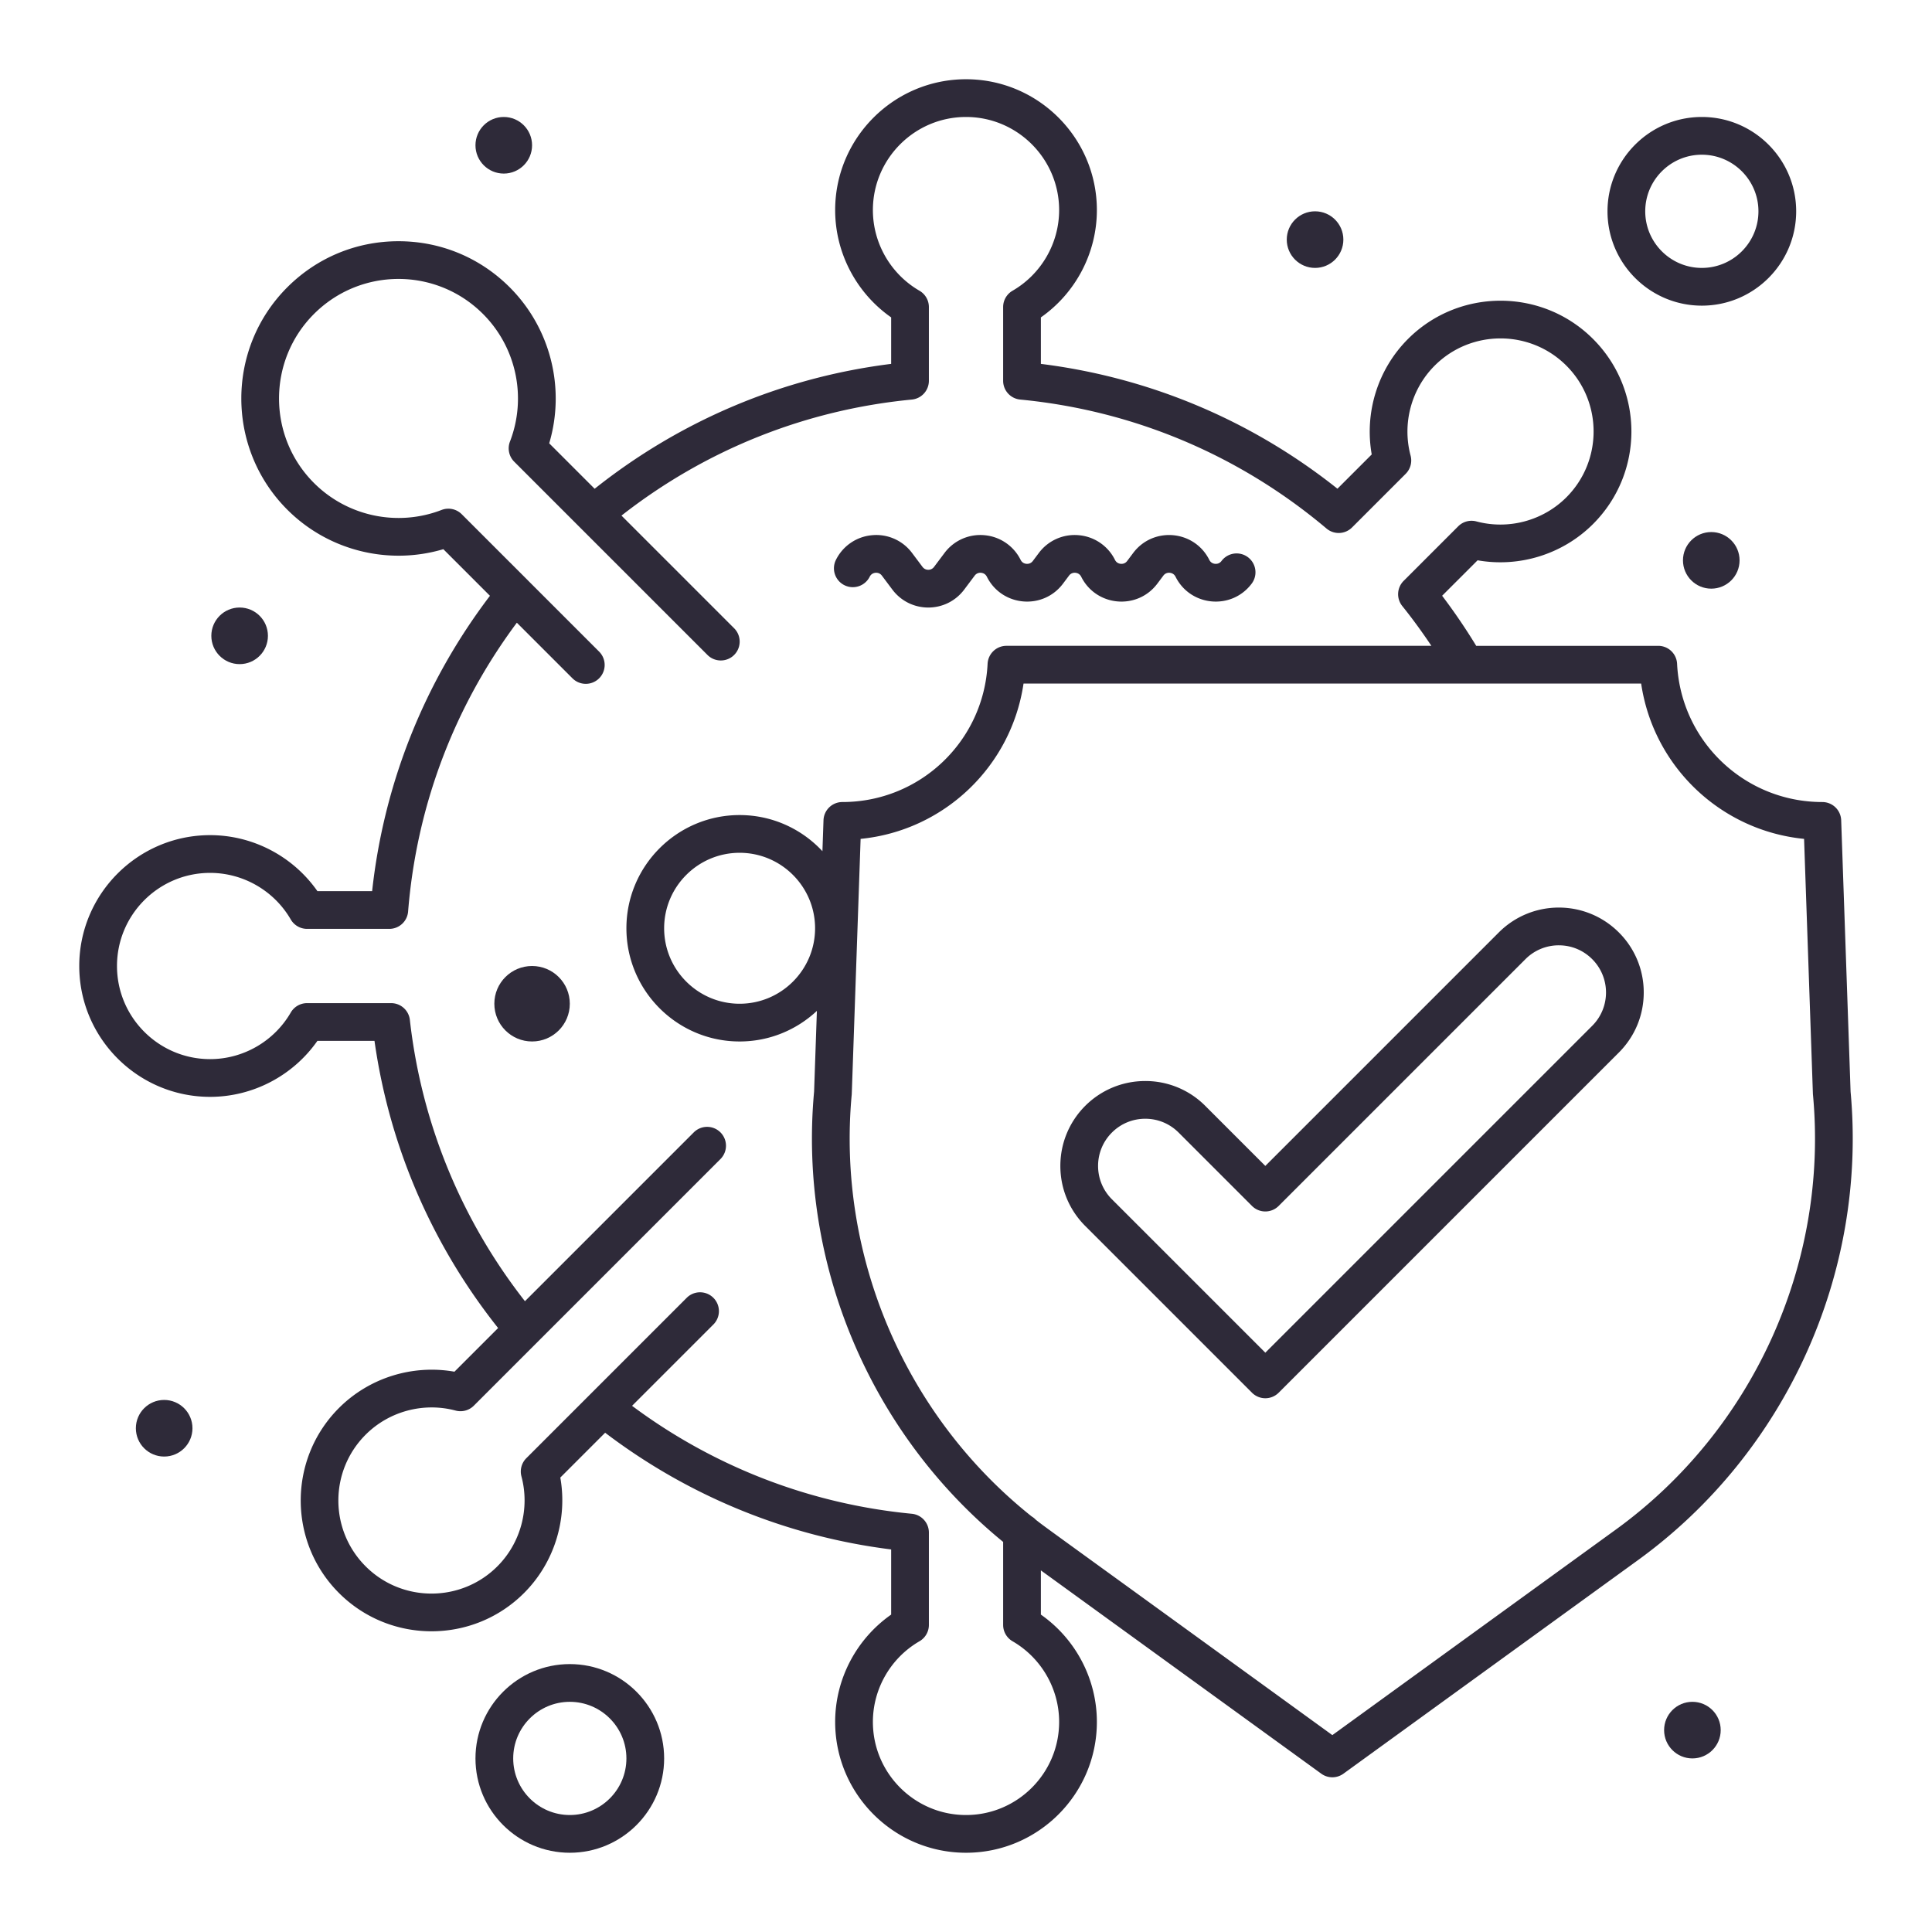
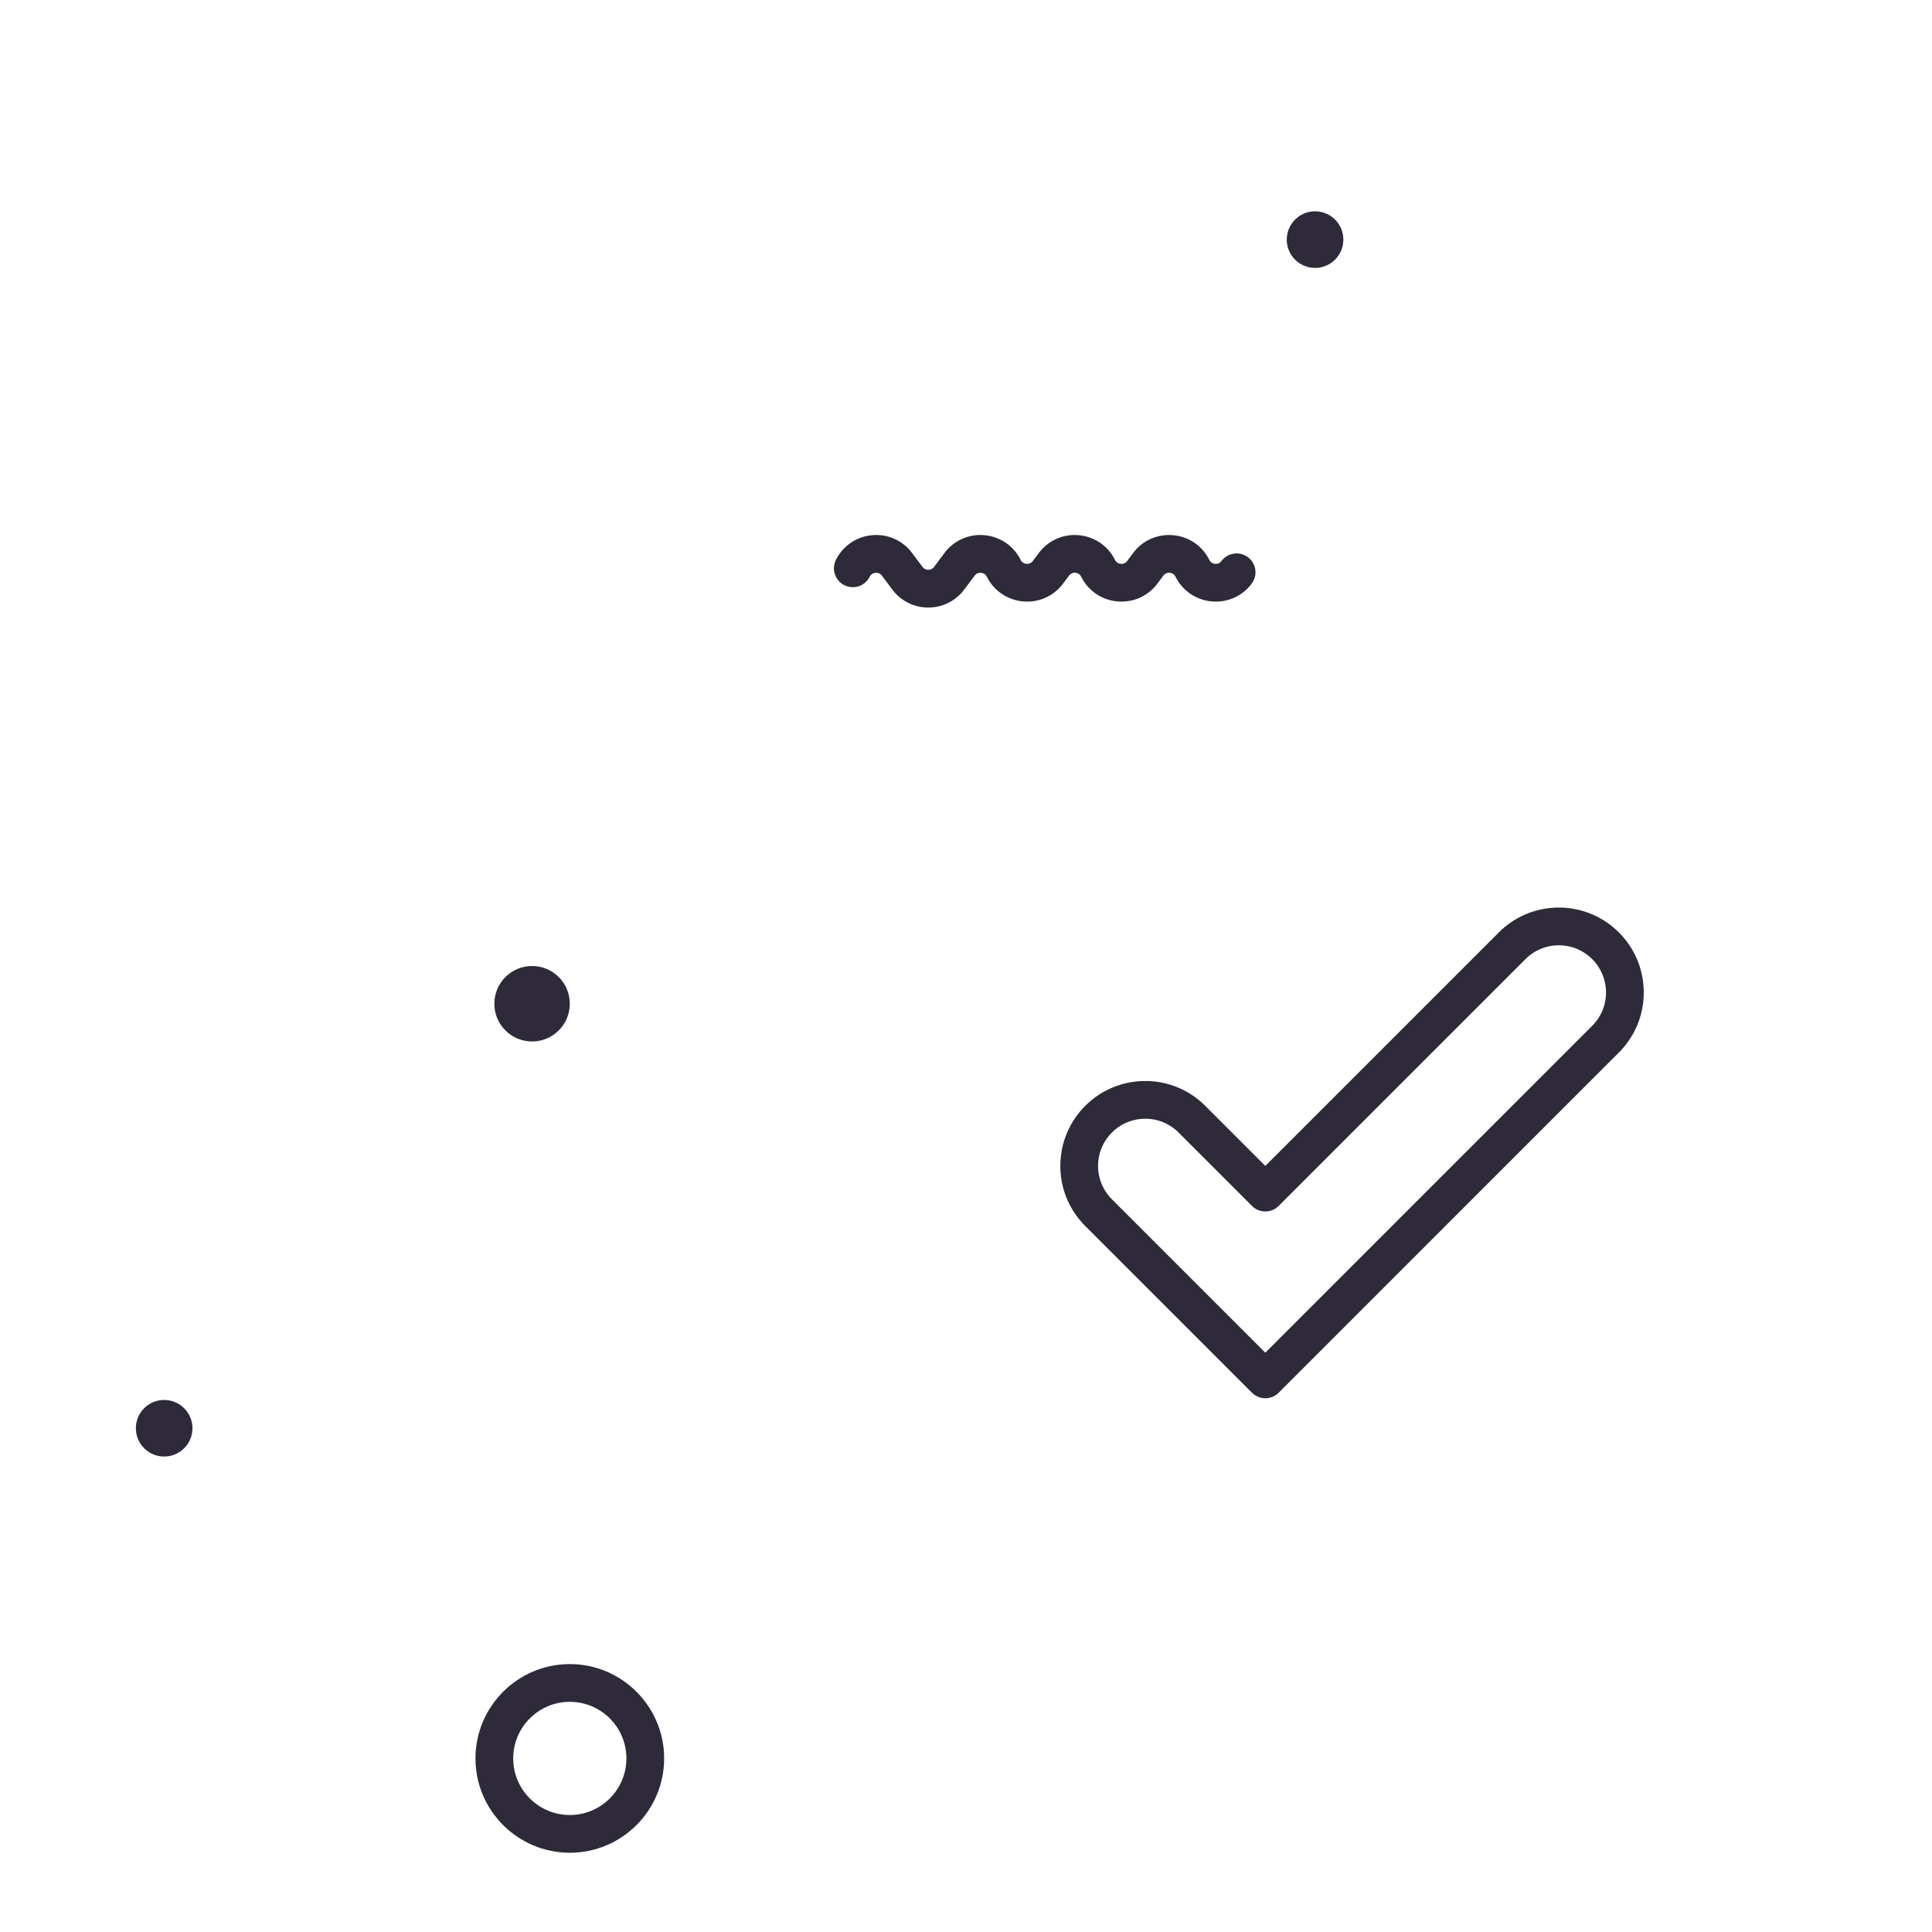
<svg xmlns="http://www.w3.org/2000/svg" viewBox="0 0 512 512" xml:space="preserve" enable-background="new 0 0 512 512">
  <path d="M223.768 155.079a5 5 0 0 0 6.709-2.236c.414-.829 1.14-1.012 1.536-1.048.4-.034 1.145.017 1.699.757l2.765 3.685c4.767 6.355 14.286 6.357 19.055.001l2.765-3.686a1.852 1.852 0 0 1 1.699-.756c.397.036 1.122.219 1.536 1.048 3.955 7.911 14.861 8.912 20.181 1.82l1.584-2.112a1.853 1.853 0 0 1 1.699-.756c.397.036 1.122.219 1.536 1.048 3.956 7.912 14.862 8.91 20.181 1.82l1.584-2.112a1.853 1.853 0 0 1 1.699-.756c.397.036 1.122.219 1.536 1.048 3.956 7.911 14.865 8.91 20.181 1.82a5 5 0 0 0-8-6c-.555.74-1.301.79-1.699.756-.397-.036-1.122-.219-1.536-1.048-3.964-7.929-14.873-8.894-20.181-1.82l-1.584 2.112c-.555.74-1.302.79-1.699.756-.397-.036-1.122-.219-1.536-1.048a11.836 11.836 0 0 0-9.583-6.536 11.837 11.837 0 0 0-10.598 4.715l-1.584 2.112c-.555.74-1.303.79-1.699.756-.397-.036-1.122-.219-1.536-1.048a11.836 11.836 0 0 0-9.583-6.536 11.837 11.837 0 0 0-10.598 4.715l-2.765 3.686a1.872 1.872 0 0 1-1.527.764 1.872 1.872 0 0 1-1.527-.764l-2.765-3.685a11.826 11.826 0 0 0-10.598-4.716 11.833 11.833 0 0 0-9.583 6.536 5 5 0 0 0 2.236 6.708z" fill="#2e2a39" class="fill-000000" />
  <circle cx="141.005" cy="266" r="10" fill="#2e2a39" class="fill-000000" />
  <circle cx="43.505" cy="378.5" r="7.5" fill="#2e2a39" class="fill-000000" />
-   <circle cx="63.505" cy="168.5" r="7.5" fill="#2e2a39" class="fill-000000" />
-   <circle cx="133.505" cy="38.5" r="7.5" fill="#2e2a39" class="fill-000000" />
  <circle cx="348.505" cy="63.5" r="7.5" fill="#2e2a39" class="fill-000000" />
-   <circle cx="453.505" cy="148.5" r="7.5" fill="#2e2a39" class="fill-000000" />
-   <circle cx="448.505" cy="458.5" r="7.5" fill="#2e2a39" class="fill-000000" />
  <path d="M151.005 441c-13.785 0-25 11.215-25 25s11.215 25 25 25 25-11.215 25-25-11.215-25-25-25zm0 40c-8.272 0-15-6.728-15-15s6.728-15 15-15c8.271 0 15 6.728 15 15s-6.729 15-15 15z" fill="#2e2a39" class="fill-000000" />
-   <path d="m490.424 289.298-2.492-71.922a5 5 0 0 0-4.997-4.827c-20.571-.001-37.479-16.096-38.49-36.643a5 5 0 0 0-4.994-4.754h-48.24a159.782 159.782 0 0 0-9.031-13.271l9.397-9.396c11.074 1.957 22.578-1.593 30.598-9.613 13.553-13.553 13.554-35.488 0-49.041-13.52-13.521-35.522-13.52-49.041 0-8.021 8.021-11.572 19.518-9.613 30.599l-9.085 9.084c-22.781-18.118-49.779-29.483-78.592-33.08V84.111c9.221-6.449 14.839-17.091 14.839-28.434 0-19.121-15.557-34.677-34.678-34.677s-34.678 15.556-34.678 34.677c0 11.343 5.618 21.985 14.839 28.434v12.322c-28.805 3.597-55.794 14.976-78.578 33.094l-12.042-12.043c4.329-14.57.387-30.49-10.474-41.351-7.871-7.871-18.336-12.206-29.467-12.206-11.132 0-21.597 4.335-29.467 12.206-16.248 16.248-16.248 42.686 0 58.934 10.859 10.861 26.781 14.802 41.351 10.473l12.352 12.353c-17.38 22.881-28.114 49.761-31.223 78.268H84.116c-6.45-9.22-17.092-14.838-28.434-14.838-19.121 0-34.678 15.556-34.678 34.677s15.557 34.678 34.678 34.678c11.342 0 21.983-5.618 28.434-14.839h15.127c3.932 27.868 15.193 54.005 32.763 76.104l-11.572 11.572c-11.084-1.959-22.58 1.593-30.599 9.613-13.521 13.521-13.521 35.521 0 49.041 6.76 6.761 15.641 10.141 24.521 10.141s17.761-3.38 24.521-10.141c8.02-8.02 11.571-19.518 9.612-30.598l11.881-11.881c22.187 16.85 48.217 27.48 75.796 30.929v17.269c-9.221 6.45-14.839 17.092-14.839 28.434 0 19.121 15.557 34.678 34.678 34.678s34.678-15.557 34.678-34.678c0-11.342-5.618-21.983-14.839-28.434v-11.717l74.308 53.876a4.998 4.998 0 0 0 5.869 0l78.093-56.62c39.171-28.401 60.738-75.955 56.31-124.129zM280.682 456.322c0 13.607-11.07 24.678-24.678 24.678-13.607 0-24.678-11.07-24.678-24.678 0-8.774 4.73-16.963 12.344-21.37a5 5 0 0 0 2.495-4.327v-24.482a5.003 5.003 0 0 0-4.522-4.978c-26.943-2.587-52.458-12.451-74.141-28.607l21.553-21.554a4.998 4.998 0 0 0 0-7.07 4.998 4.998 0 0 0-7.07 0l-42.502 42.503a5 5 0 0 0-1.296 4.824c2.268 8.499-.178 17.633-6.382 23.839-9.623 9.621-25.277 9.621-34.9 0-9.645-9.647-9.644-25.255 0-34.9 6.206-6.205 15.343-8.65 23.84-6.382a5.003 5.003 0 0 0 4.824-1.296l65.359-65.36a4.998 4.998 0 0 0 0-7.07 4.998 4.998 0 0 0-7.07 0l-44.741 44.741c-16.917-21.612-27.433-47.273-30.499-74.552a5 5 0 0 0-4.969-4.441H81.38a5 5 0 0 0-4.327 2.495c-4.407 7.614-12.596 12.344-21.37 12.344-13.607 0-24.678-11.07-24.678-24.678 0-13.607 11.07-24.677 24.678-24.677 8.774 0 16.963 4.729 21.37 12.343a5 5 0 0 0 4.327 2.495h21.789a5 5 0 0 0 4.984-4.602c2.222-27.841 12.159-54.185 28.818-76.536l14.736 14.736a4.984 4.984 0 0 0 3.535 1.464 5 5 0 0 0 3.535-8.535l-36.417-36.418a5.002 5.002 0 0 0-5.335-1.129c-11.691 4.511-24.966 1.706-33.817-7.145-12.349-12.349-12.349-32.442 0-44.792 12.378-12.377 32.412-12.38 44.792 0 8.852 8.852 11.656 22.126 7.145 33.817a4.999 4.999 0 0 0 1.13 5.335l51.256 51.256a5 5 0 0 0 7.07-7.071l-29.903-29.904c22.272-17.437 48.759-28.043 76.944-30.75a5 5 0 0 0 4.522-4.977V81.374a5 5 0 0 0-2.496-4.328c-7.613-4.406-12.343-12.594-12.343-21.37 0-13.607 11.07-24.677 24.678-24.677 13.607 0 24.678 11.07 24.678 24.677 0 8.775-4.729 16.964-12.343 21.37a5 5 0 0 0-2.496 4.328v19.536a5 5 0 0 0 4.522 4.977c30 2.881 58.072 14.702 81.182 34.184a5 5 0 0 0 6.758-.287l14.221-14.22a5 5 0 0 0 1.296-4.825c-2.268-8.5.178-17.634 6.382-23.839 9.622-9.621 25.278-9.621 34.9 0 9.621 9.622 9.621 25.277 0 34.899-6.206 6.206-15.343 8.651-23.839 6.383a5.001 5.001 0 0 0-4.824 1.295l-14.46 14.46a4.999 4.999 0 0 0-.36 6.67c2.72 3.379 5.286 6.915 7.714 10.544l-112.617-.001a5 5 0 0 0-4.994 4.754c-1.012 20.547-17.919 36.643-38.49 36.643a5 5 0 0 0-4.997 4.827l-.284 8.203c-5.481-5.886-13.289-9.577-21.947-9.577-16.542 0-30 13.458-30 30s13.458 30 30 30c7.912 0 15.114-3.084 20.48-8.107l-.742 21.406c-4.186 45.559 14.887 90.553 50.101 119.324v22.002a5 5 0 0 0 2.495 4.327c7.614 4.407 12.343 12.596 12.343 21.37zM216.005 246c0 11.028-8.972 20-20 20s-20-8.972-20-20 8.972-20 20-20 20 8.972 20 20zm212.239 159.332-75.158 54.492c-79.346-57.561-75.331-54.537-78.583-57.067a4.964 4.964 0 0 0-1.116-.897c-33.473-26.664-51.656-68.958-47.673-111.781.025-.281-.074 2.295 2.357-67.768 22.105-2.183 39.936-19.177 43.175-41.159l163.677.001c3.239 21.981 21.069 38.975 43.175 41.159 2.52 72.617 2.331 67.489 2.356 67.767 4.16 44.723-15.846 88.886-52.21 115.253zM451.005 81c13.785 0 25-11.215 25-25s-11.215-25-25-25-25 11.215-25 25 11.214 25 25 25zm0-40c8.271 0 15 6.729 15 15s-6.729 15-15 15c-8.272 0-15-6.729-15-15s6.728-15 15-15z" fill="#2e2a39" class="fill-000000" />
  <path d="m397.197 247.109-61.873 61.872-15.91-15.909a22.348 22.348 0 0 0-15.909-6.59c-12.436 0-22.5 10.063-22.5 22.5 0 6.01 2.341 11.66 6.591 15.909l44.193 44.194a4.999 4.999 0 0 0 7.07 0l90.156-90.155c4.25-4.25 6.591-9.9 6.591-15.91a22.354 22.354 0 0 0-6.591-15.911c-8.792-8.793-23.025-8.794-31.818 0zm24.748 24.749-86.621 86.62-40.658-40.659c-4.885-4.882-4.887-12.791 0-17.678 2.361-2.36 5.5-3.66 8.839-3.66 3.339 0 6.477 1.3 8.839 3.66l19.445 19.445a4.998 4.998 0 0 0 7.07 0l65.408-65.407a12.422 12.422 0 0 1 8.839-3.661c3.339 0 6.477 1.3 8.839 3.662 4.884 4.883 4.887 12.792 0 17.678z" fill="#2e2a39" class="fill-000000" />
</svg>